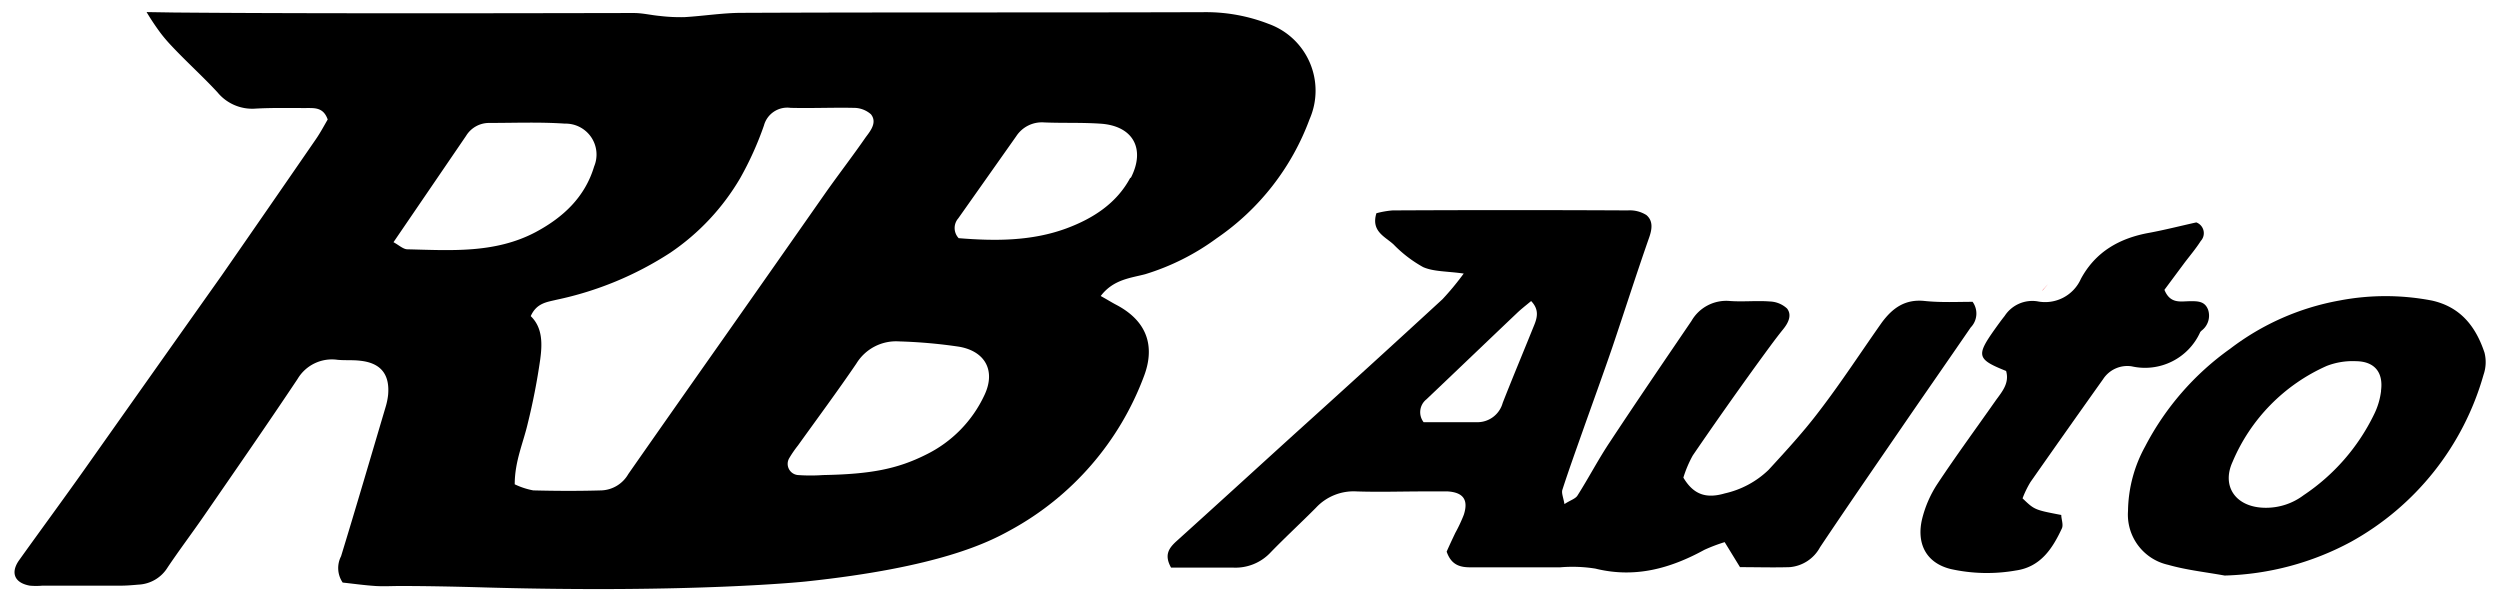
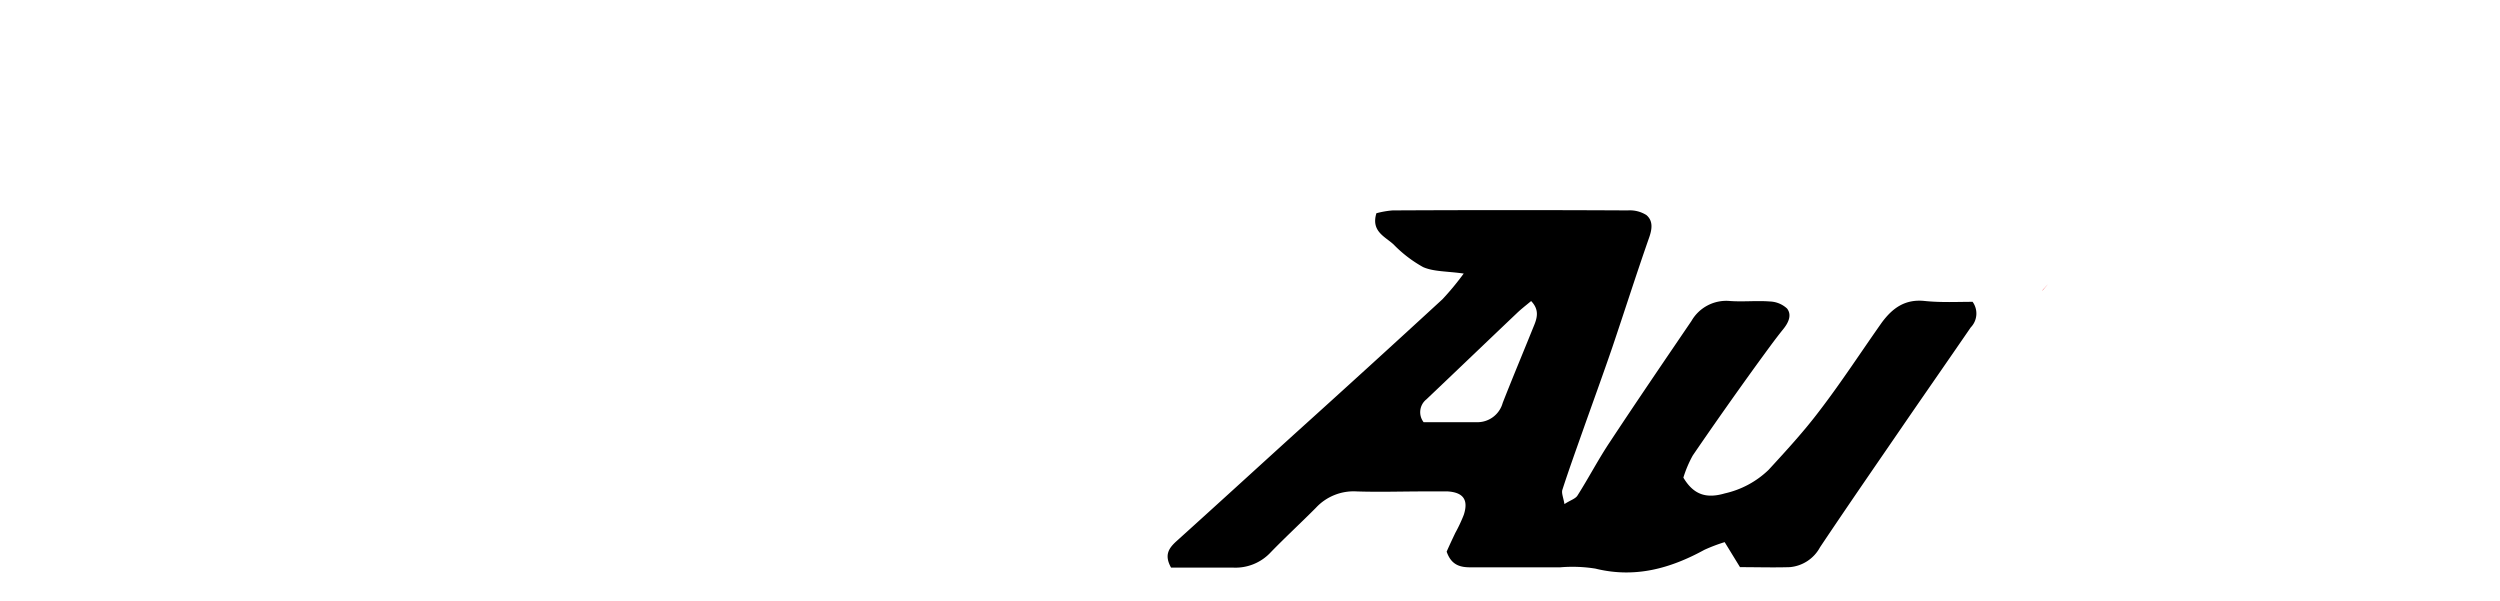
<svg xmlns="http://www.w3.org/2000/svg" id="Calque_1" data-name="Calque 1" viewBox="0 0 291.81 70.16">
  <defs>
    <style>.cls-1{fill:#f9262a;}</style>
  </defs>
  <title>logo-mobile</title>
  <path class="cls-1" d="M238.42,33.91c.22-.25.43-.5.64-.76l-.66.73Z" />
-   <path d="M148.08,2.79a20.16,20.16,0,0,0-7.47-1.37c-18,.06-36,0-54,.08-2.24,0-4.48.37-6.72.5A20.54,20.54,0,0,1,77,1.86C76,1.77,75,1.52,74,1.52c-4.65,0-36.32.1-53.71-.06l-3.18-.05a28.92,28.92,0,0,0,1.62,2.43A17.54,17.54,0,0,0,20,5.33c1.74,1.86,3.65,3.57,5.38,5.44a5.24,5.24,0,0,0,4.4,1.91c2.06-.12,4.13-.06,6.19-.07.89,0,1.81,0,2.28,1.34-.39.66-.84,1.52-1.38,2.3q-5.51,8-11,15.91Q17.88,43.44,9.92,54.71C7.38,58.3,4.77,61.84,2.21,65.42c-1,1.44-.52,2.62,1.27,2.94a8,8,0,0,0,1.47,0H14.1c.69,0,1.37-.06,2.06-.12a4.22,4.22,0,0,0,3.4-2c1.34-2,2.85-4,4.23-6,3.67-5.32,7.35-10.62,10.94-16A4.66,4.66,0,0,1,39.41,42c.88.08,1.78,0,2.66.11,2.38.26,3.45,1.59,3.23,4a7.91,7.91,0,0,1-.3,1.43c-1.72,5.8-3.42,11.61-5.19,17.39A3,3,0,0,0,40,68c1.13.12,2.47.31,3.82.4,1,.06,1.93,0,2.9,0,3.09,0,6.87.08,9.91.17C81,69.25,94,67.88,94,67.88c15.67-1.65,21.42-4.6,23.94-6a34,34,0,0,0,15.6-18c1.13-3,.78-6.21-3.3-8.33-.51-.27-1-.58-1.76-1,1.47-1.93,3.46-2.09,5.18-2.54a27.72,27.72,0,0,0,8.36-4.2,29,29,0,0,0,10.84-13.9A8.28,8.28,0,0,0,148.08,2.79ZM47.56,29.1c-.49,0-1-.49-1.63-.83L54.4,15.86a3.14,3.14,0,0,1,2.7-1.51c2.94,0,5.9-.12,8.83.08a3.61,3.61,0,0,1,3.42,5c-1.07,3.57-3.59,5.93-6.82,7.66C57.79,29.6,52.65,29.22,47.56,29.1ZM73.34,55.33a3.79,3.79,0,0,1-3.1,1.91c-2.66.08-5.32.07-8,0a8.66,8.66,0,0,1-2.16-.71c0-2.68,1-4.84,1.52-7.1A75.45,75.45,0,0,0,63.05,42c.25-1.83.31-3.74-1.1-5.1.68-1.53,1.89-1.64,3-1.91A39.13,39.13,0,0,0,78.24,29.5a26.94,26.94,0,0,0,8.16-8.71,37.68,37.68,0,0,0,2.77-6.14,2.82,2.82,0,0,1,3.11-2.06c2.46.06,4.92-.05,7.38,0a3,3,0,0,1,2,.75c.73.92,0,1.88-.59,2.65-1.5,2.17-3.11,4.26-4.64,6.42Q90.38,31.06,84.3,39.71C80.64,44.91,77,50.09,73.34,55.33Zm41.59-9.26a14.59,14.59,0,0,1-6.85,7c-3.35,1.68-6.48,2.28-12,2.38a20.56,20.56,0,0,1-2.94,0,1.31,1.31,0,0,1-1-2,12.89,12.89,0,0,1,1-1.45c2.28-3.18,4.61-6.32,6.81-9.55a5.43,5.43,0,0,1,5-2.6,59,59,0,0,1,7,.62C115,41,116.23,43.27,114.93,46.07Zm17-25.32c-1.6,3-4.37,4.76-7.43,5.9-4.1,1.52-8.41,1.49-12.6,1.15a1.72,1.72,0,0,1-.05-2.31q3.39-4.8,6.77-9.59a3.57,3.57,0,0,1,3.26-1.61c2.16.09,4.33,0,6.48.14C132.23,14.64,133.75,17.34,132,20.75Z" />
-   <path d="M236.08,58.17c1.4,1.34,1.4,1.34,4.52,1.94,0,.49.27,1.13.07,1.57-1.1,2.36-2.49,4.5-5.37,4.91a19.46,19.46,0,0,1-7.6-.17c-3-.74-4-3.12-3.34-5.86a13.25,13.25,0,0,1,1.73-4c2.21-3.34,4.59-6.58,6.89-9.86.73-1,1.59-2,1.18-3.4-3.38-1.35-3.5-1.78-1.4-4.76.4-.56.8-1.12,1.23-1.66a3.85,3.85,0,0,1,3.81-1.71,4.57,4.57,0,0,0,5.09-2.62c1.71-3.17,4.52-4.76,8-5.38,1.82-.34,3.62-.8,5.47-1.21a1.34,1.34,0,0,1,.52,2.17c-.58.91-1.28,1.73-1.93,2.59l-2.31,3.11c.66,1.63,1.83,1.35,2.88,1.33s1.84,0,2.22,1a2.19,2.19,0,0,1-.71,2.39,1.39,1.39,0,0,0-.21.21,7.06,7.06,0,0,1-8,4,3.37,3.37,0,0,0-3.34,1.5q-4.27,6-8.47,12A11.37,11.37,0,0,0,236.08,58.17Z" />
  <path d="M230.25,35.23c-1.74,0-3.69.1-5.6-.1-2.29-.24-3.75.83-5,2.52-2.42,3.43-4.74,7-7.28,10.31-1.82,2.41-3.88,4.65-5.93,6.88a10.72,10.72,0,0,1-5.11,2.75c-2.12.62-3.63.2-4.84-1.84a13.34,13.34,0,0,1,1.1-2.59c2.48-3.63,5-7.2,7.58-10.77,1-1.36,1.95-2.7,3-4,.6-.75,1-1.63.42-2.38a3.11,3.11,0,0,0-2-.82c-1.56-.12-3.15.06-4.72-.06a4.68,4.68,0,0,0-4.44,2.34c-3.19,4.69-6.39,9.38-9.51,14.11-1.34,2-2.48,4.2-3.79,6.26-.24.39-.85.55-1.52,1-.13-.77-.37-1.29-.24-1.68.75-2.32,1.58-4.61,2.39-6.91,1.14-3.22,2.31-6.43,3.42-9.66C189.63,36.3,191,32,192.47,27.8c.36-1,.53-2-.3-2.7a3.63,3.63,0,0,0-2.17-.54q-13.73-.07-27.45,0a10.51,10.51,0,0,0-1.89.33c-.65,2.11,1,2.72,2,3.64a14.76,14.76,0,0,0,3.46,2.65c1.24.54,2.76.47,4.73.75a32.07,32.07,0,0,1-2.48,3Q159.74,42.87,151,50.75c-4.57,4.15-9.12,8.31-13.7,12.44-.87.8-1.43,1.59-.61,3.06,2.31,0,4.74,0,7.17,0a5.62,5.62,0,0,0,4.48-1.8c1.71-1.76,3.52-3.43,5.25-5.17a6,6,0,0,1,4.74-1.92c2.65.09,5.31,0,8,0,.88,0,1.77,0,2.65,0,1.84.12,2.44,1,1.88,2.73a17.82,17.82,0,0,1-1,2.13c-.37.78-.74,1.57-1,2.17.56,1.63,1.65,1.85,2.92,1.83,3.44,0,6.88,0,10.33,0a17,17,0,0,1,4.11.15c4.6,1.14,8.72,0,12.72-2.19a19.28,19.28,0,0,1,2.37-.9l1.79,2.92c1.9,0,3.86.06,5.81,0a4.44,4.44,0,0,0,3.53-2.32c3.42-5.12,6.93-10.18,10.41-15.26,2.39-3.47,4.8-6.93,7.18-10.4A2.33,2.33,0,0,0,230.25,35.23ZM179,38.14c-1.21,3-2.43,5.91-3.6,8.89a3.06,3.06,0,0,1-3.06,2.25h-6.17a1.91,1.91,0,0,1,.32-2.66c3.53-3.35,7.05-6.73,10.58-10.08.48-.46,1-.86,1.65-1.4C179.72,36.18,179.42,37.15,179,38.14Z" />
-   <path d="M290,41.16c-1-3-2.76-5.33-6.15-6.08a28.58,28.58,0,0,0-10.79,0,29.67,29.67,0,0,0-12.75,5.63,32.2,32.2,0,0,0-9.92,11.4,16,16,0,0,0-2,7.53,6,6,0,0,0,4.69,6.29c2.14.61,4.39.85,6.59,1.25a32.92,32.92,0,0,0,14.75-3.94,32.34,32.34,0,0,0,15.47-19.5A4.5,4.5,0,0,0,290,41.16Zm-12.07,4.46a8.43,8.43,0,0,1-.84,2.79,23.83,23.83,0,0,1-8.2,9.39,7.28,7.28,0,0,1-4.42,1.47c-3.46,0-5.2-2.46-3.88-5.35a21.29,21.29,0,0,1,11-11.21,8.4,8.4,0,0,1,3.42-.55C277.18,42.19,278.21,43.47,277.92,45.62Z" />
</svg>